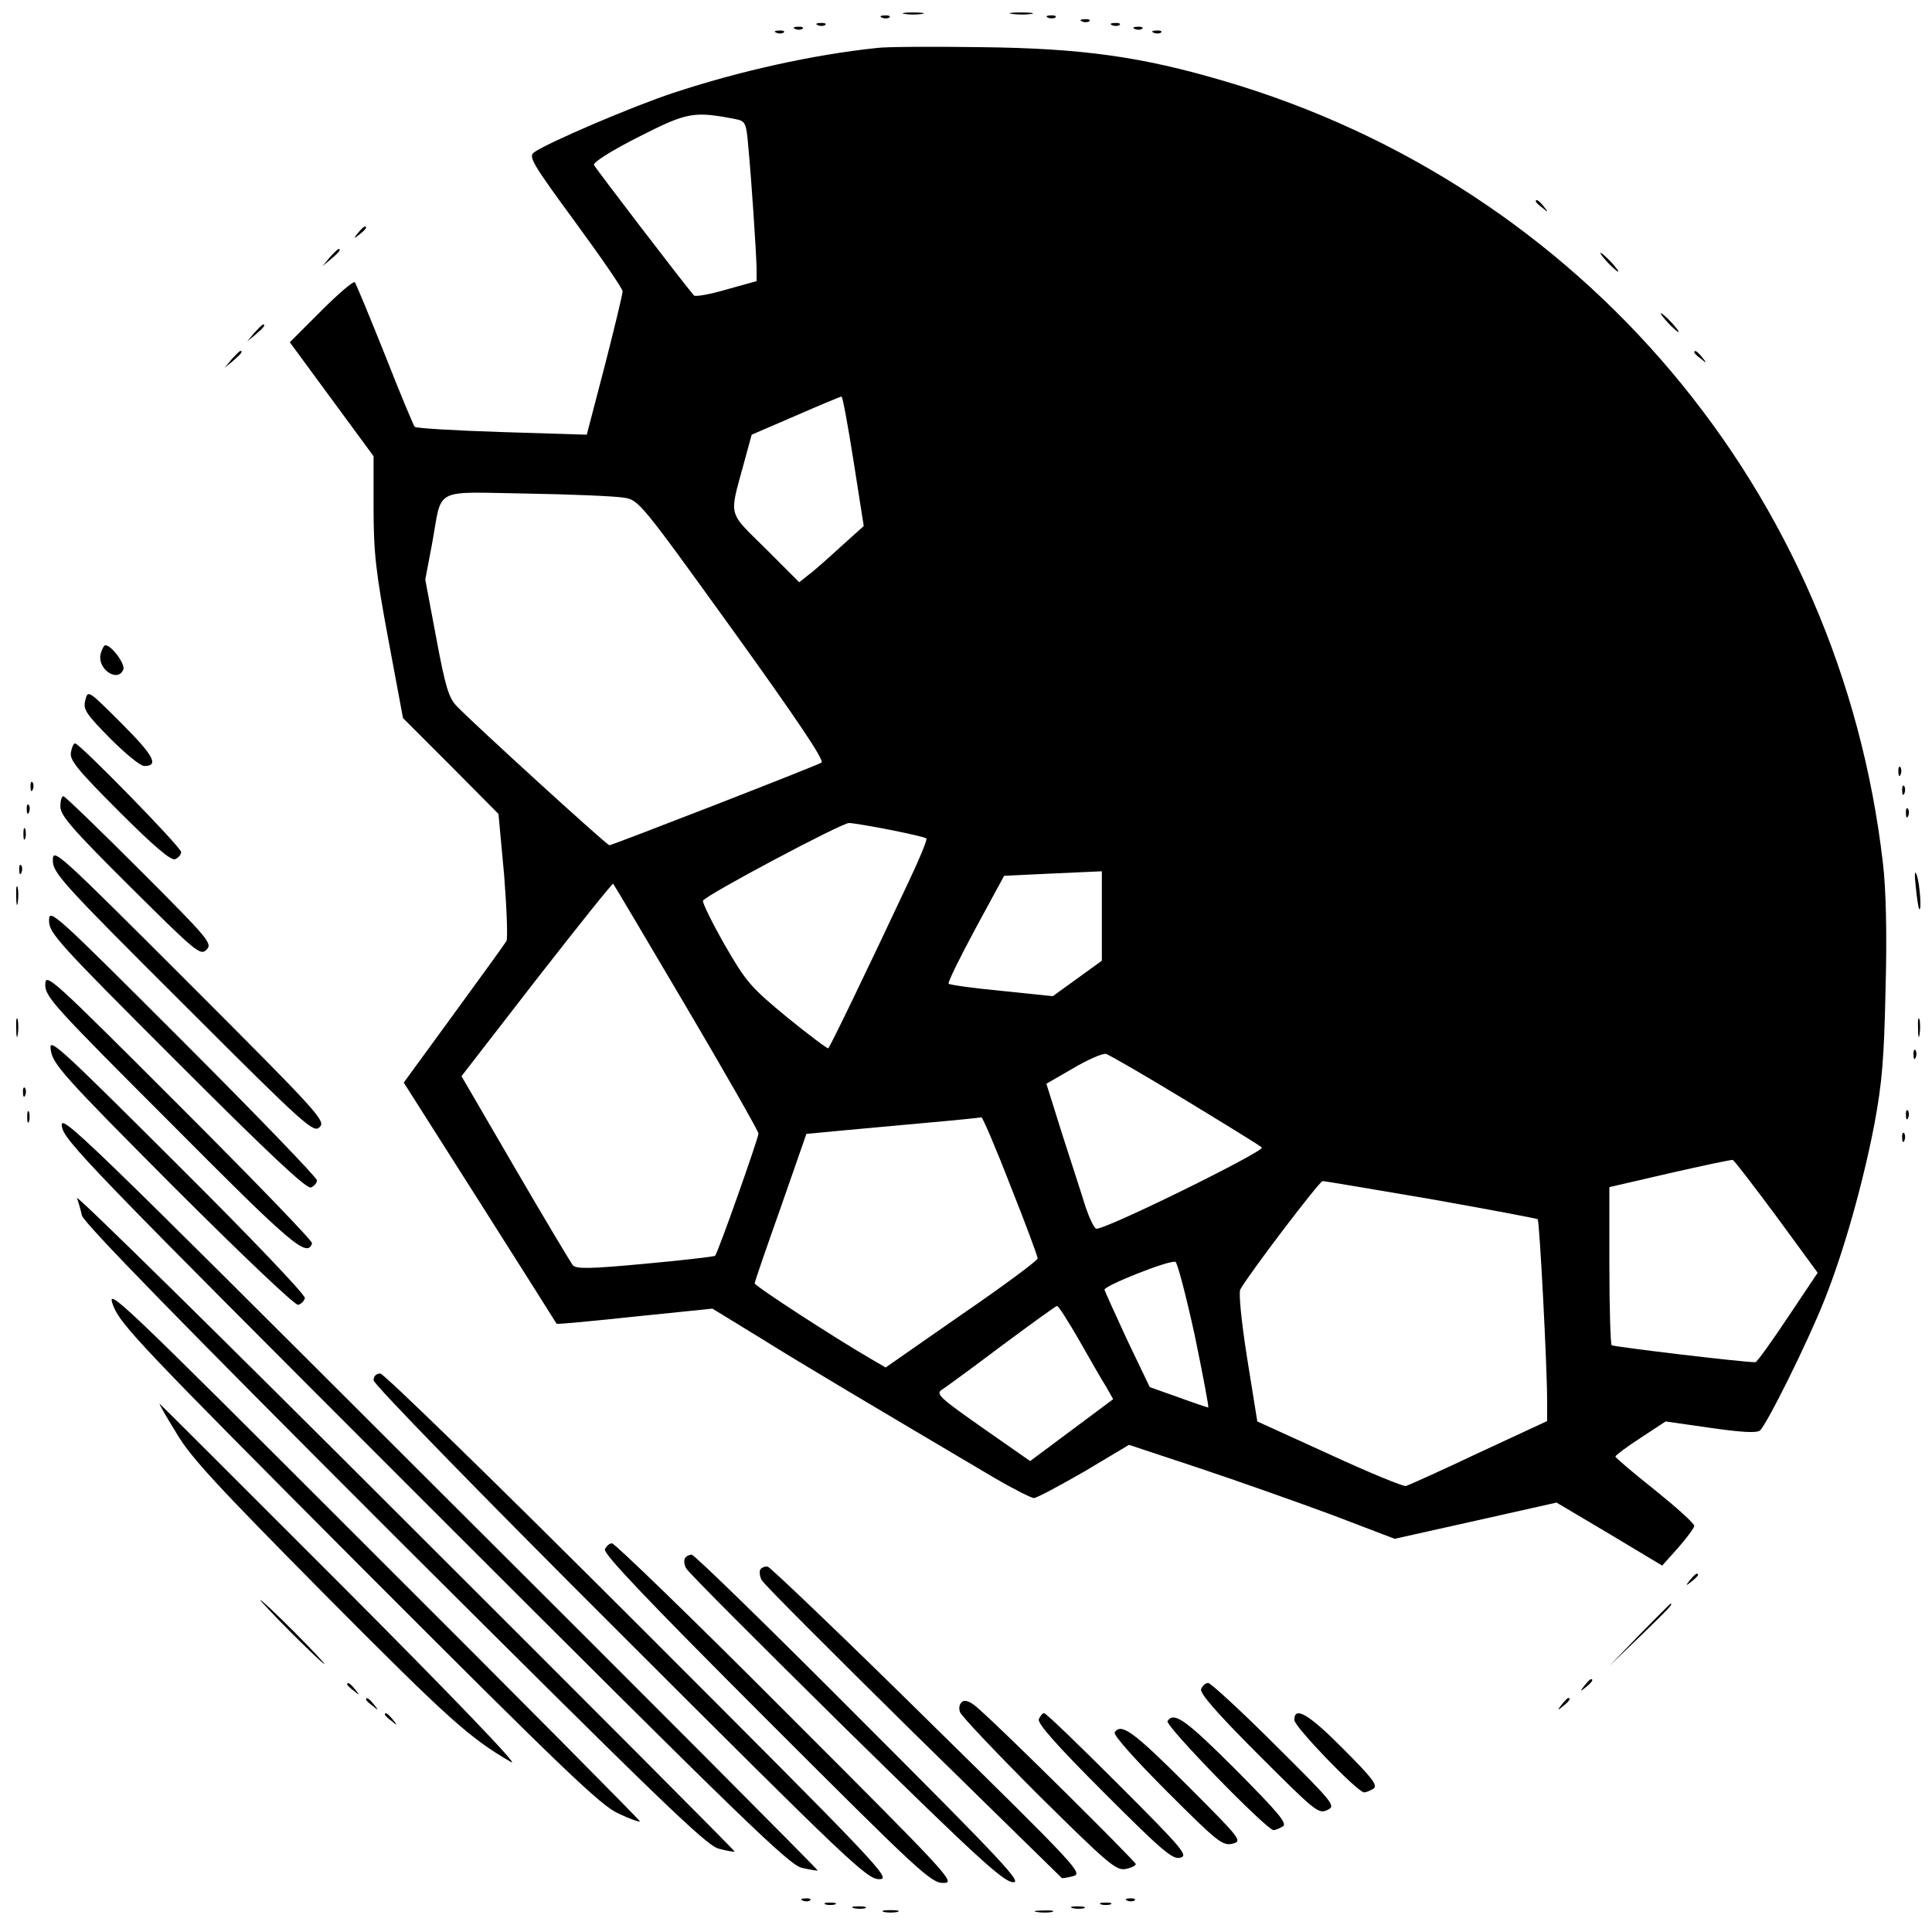
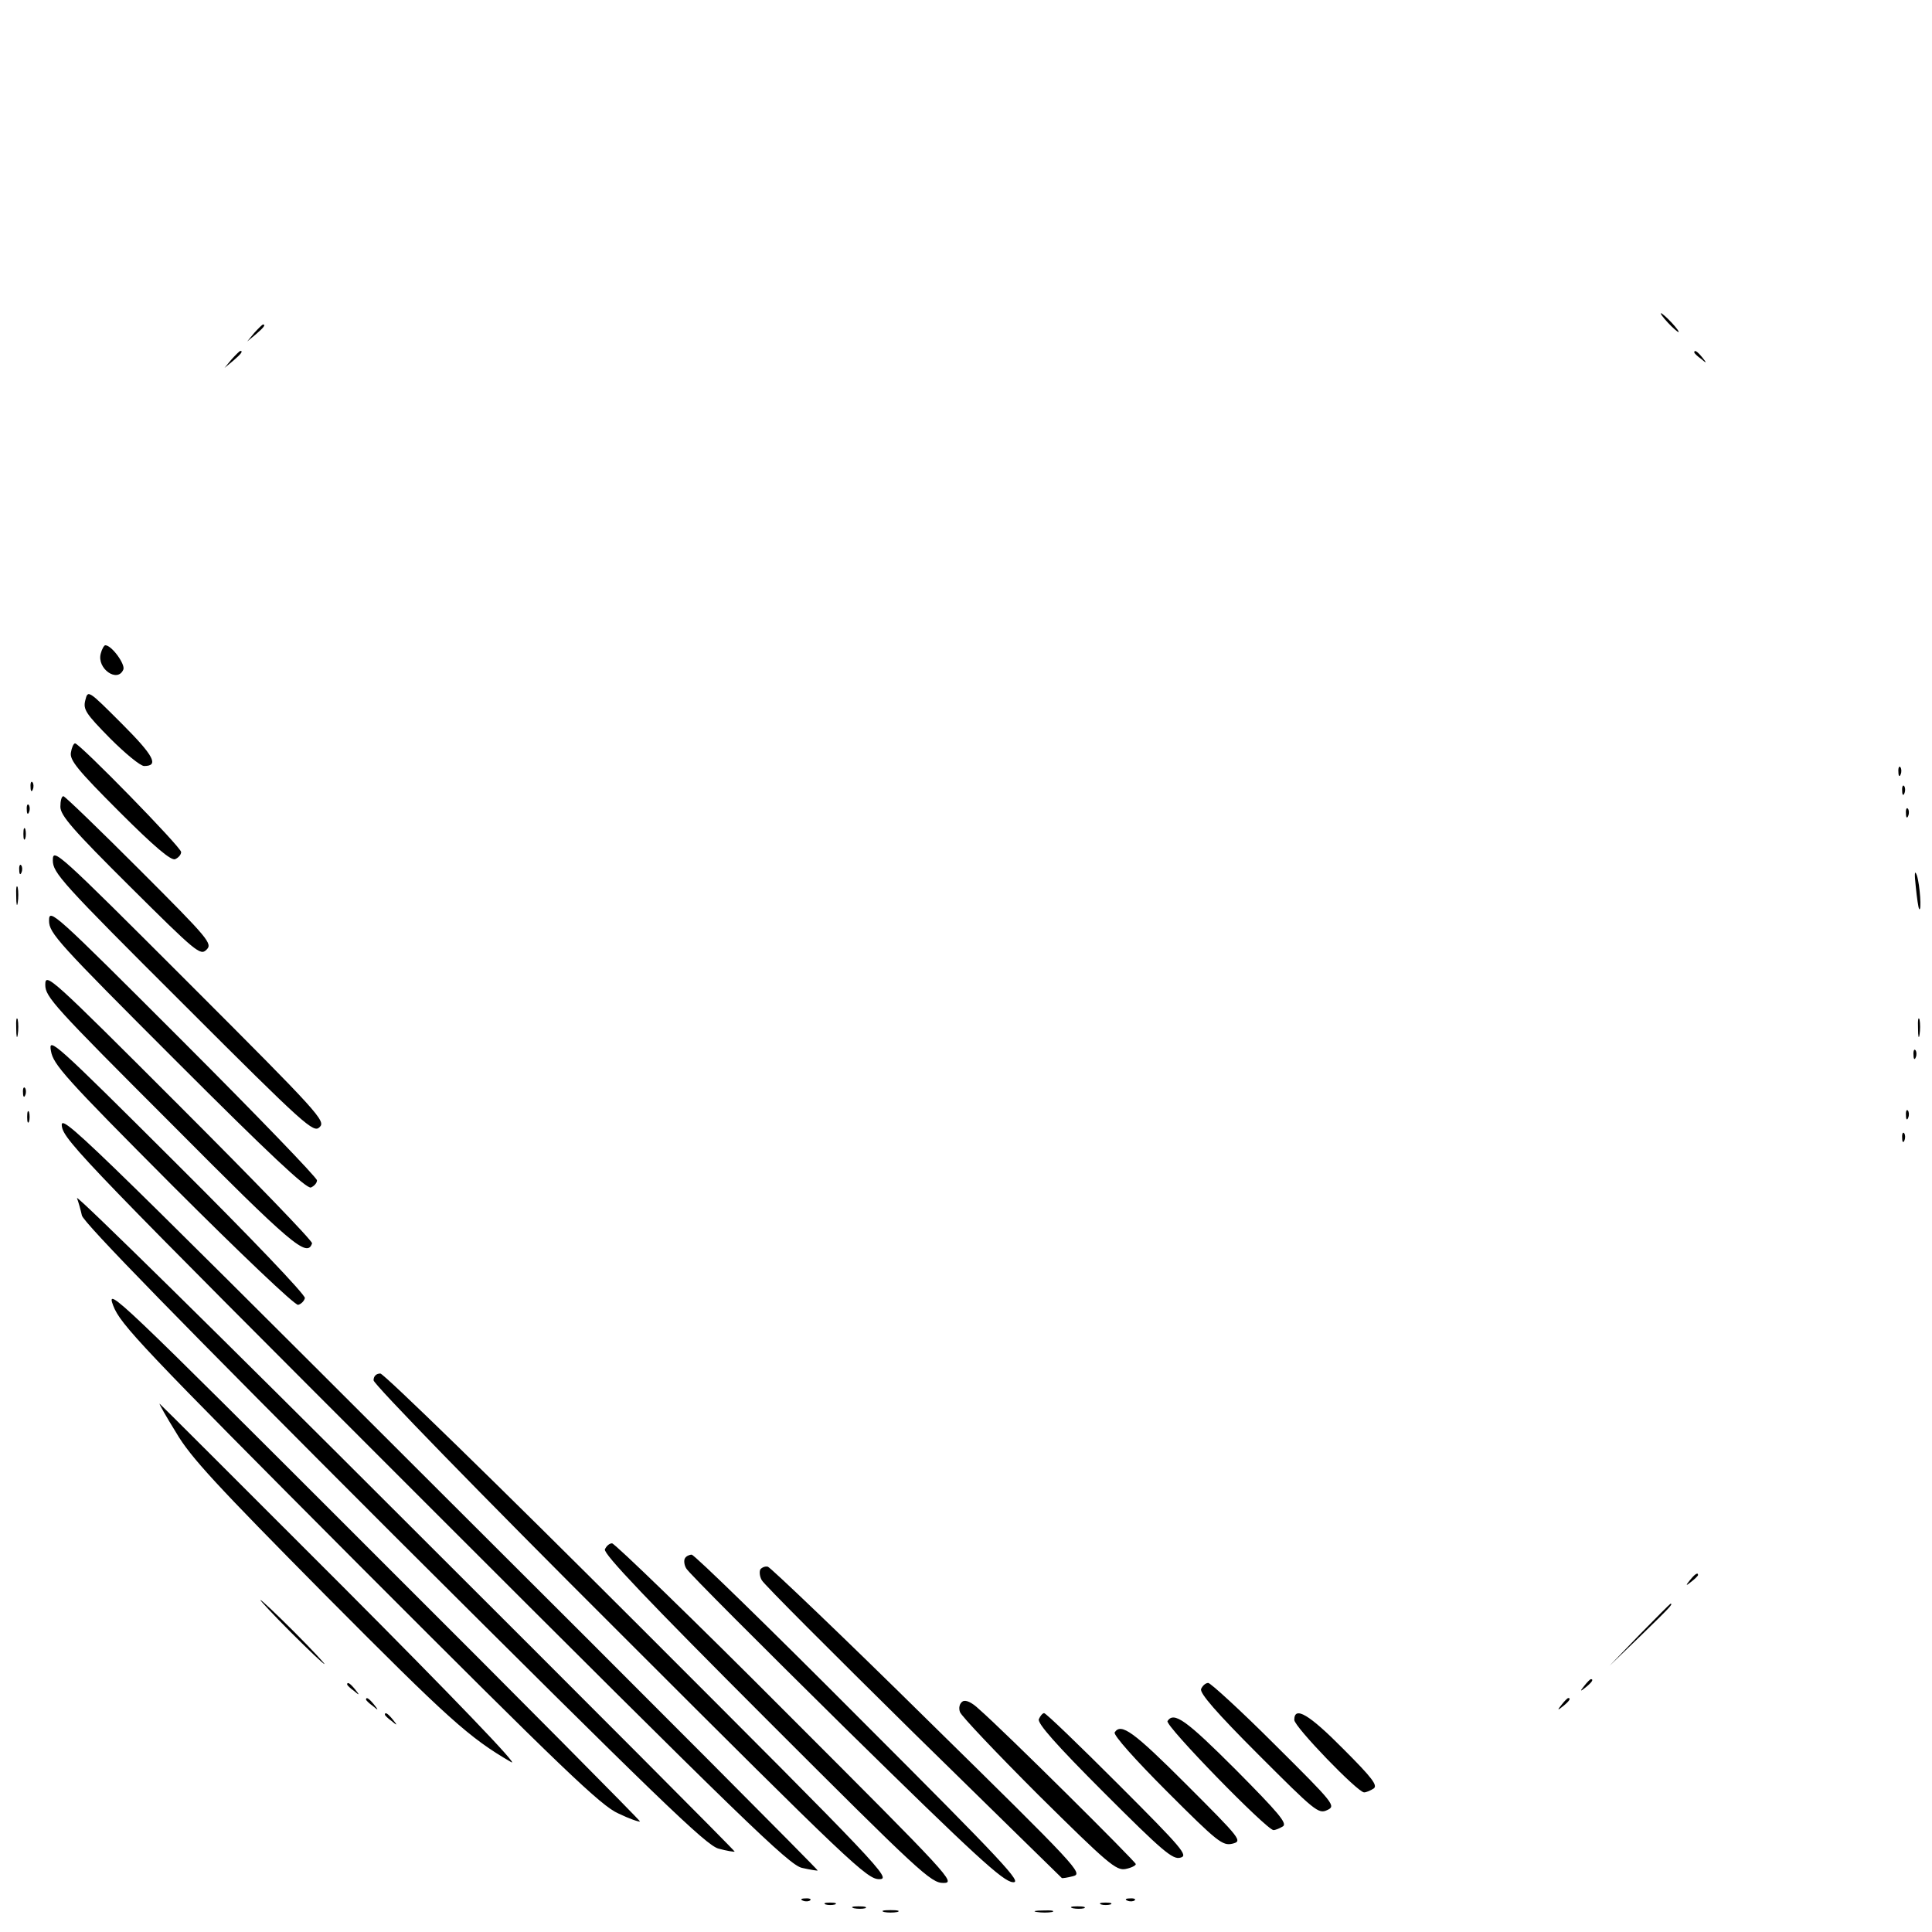
<svg xmlns="http://www.w3.org/2000/svg" version="1" width="682.667" height="682.667" viewBox="0 0 512 512">
-   <path d="M239.8 3.7c1.2.2 3.2.2 4.5 0 1.2-.2.2-.4-2.3-.4s-3.5.2-2.2.4zM268.3 3.7c1.5.2 3.7.2 5 0 1.2-.2 0-.4-2.8-.4-2.7 0-3.8.2-2.2.4zM233.8 4.7c.7.3 1.6.2 1.9-.1.4-.3-.2-.6-1.3-.5-1.1 0-1.4.3-.6.6zM277.8 4.7c.7.3 1.6.2 1.9-.1.4-.3-.2-.6-1.3-.5-1.1 0-1.4.3-.6.6zM286.8 5.7c.7.3 1.6.2 1.9-.1.4-.3-.2-.6-1.3-.5-1.1 0-1.4.3-.6.6zM216.8 6.7c.7.3 1.6.2 1.9-.1.4-.3-.2-.6-1.3-.5-1.1 0-1.4.3-.6.6zM294.8 6.7c.7.3 1.6.2 1.9-.1.4-.3-.2-.6-1.3-.5-1.1 0-1.4.3-.6.6zM210.8 7.7c.7.3 1.6.2 1.9-.1.4-.3-.2-.6-1.3-.5-1.1 0-1.4.3-.6.6zM300.8 7.7c.7.3 1.6.2 1.9-.1.4-.3-.2-.6-1.3-.5-1.1 0-1.4.3-.6.6zM205.8 8.7c.7.3 1.6.2 1.9-.1.4-.3-.2-.6-1.3-.5-1.1 0-1.4.3-.6.6zM305.8 8.7c.7.3 1.6.2 1.9-.1.4-.3-.2-.6-1.3-.5-1.1 0-1.4.3-.6.6zM232.5 12.7c-17.2 1.8-36.8 6.2-54 11.9-10.7 3.5-33.6 13.3-37 15.8-1.5 1.1-.4 3 10.9 18.4 6.9 9.4 12.6 17.7 12.6 18.4 0 .7-2.1 9.5-4.7 19.6l-4.8 18.4-22.5-.7c-12.4-.4-22.8-1-23.1-1.4-.3-.3-3.9-8.9-7.9-19.1-4.1-10.2-7.6-18.8-8-19.2-.3-.4-4.3 3-8.9 7.6l-8.3 8.3 11.1 15.1L99 120.9v13.8c0 11.7.6 17 3.9 34.7l3.9 20.9 12.7 12.7 12.6 12.7 1.5 16.2c.7 9 1 16.9.6 17.5-.4.7-6.7 9.4-14 19.4L107 286.9l20.2 31.8c11.1 17.5 20.2 31.9 20.3 32.1.2.2 9.5-.7 20.8-1.9l20.5-2.1 12.9 7.9c11.2 7 29.1 17.6 61.9 37 5 2.9 9.7 5.3 10.4 5.3.7 0 6.7-3.2 13.3-7l11.9-7.1 18.7 6.2c10.2 3.4 26 9 35.2 12.4l16.5 6.3 21.5-4.8 21.4-4.8 14 8.3 14 8.4 4.2-4.7c2.3-2.6 4.2-5.2 4.3-5.8 0-.7-4.7-4.9-10.4-9.5-5.8-4.6-10.5-8.6-10.5-8.9 0-.3 2.9-2.5 6.6-4.9l6.7-4.4 11.9 1.7c8.3 1.2 12.3 1.4 13.1.7 1.8-1.5 12.8-23.7 17.1-34.6 5-12.5 10.1-30.4 13.2-46.4 2.1-11.3 2.6-17.4 3-36.3.4-14.2.1-26.4-.7-33-11.3-98.3-79.5-179.4-174.5-207.3-22-6.5-37.8-8.7-64.5-9-12.9-.2-25.3-.1-27.5.2zm-37.4 18.9c2.4.5 2.7 1 3.2 7.2.9 9.4 2.1 28 2.2 32.2v3.5l-7.9 2.2c-4.4 1.3-8.3 2-8.7 1.6-2.6-3-26.1-33.7-26.5-34.6-.2-.7 4.5-3.7 11.8-7.4 13-6.6 14.6-6.9 25.9-4.7zm31.1 90.6l2.7 17.2-6.1 5.5c-3.4 3.1-7.2 6.5-8.6 7.5l-2.4 1.9-8.9-8.9c-10.1-10-9.7-8.2-5.8-22.5l2.1-7.7 11.6-5c6.4-2.8 11.9-5.1 12.2-5.1.3-.1 1.7 7.6 3.2 17.1zm-60.8 9.7c3.9.6 4.5 1.4 28.8 35.1 16.9 23.5 24.4 34.6 23.5 35.1-1.7 1-55.5 21.9-56.2 21.9-.7 0-36.2-32.4-40.5-36.9-2.1-2.2-3-5.2-5.4-18.1l-2.9-15.4 1.8-9.5c2.8-15.2-.2-13.7 25.1-13.3 12 .2 23.6.7 25.8 1.1zm70.4 88c5 1 9.4 2 9.7 2.3.3.3-1.9 5.6-4.9 11.9-10.8 23-20.6 43.3-21.1 43.7-.2.2-5.1-3.5-10.9-8.2-9.7-8-10.9-9.4-16.6-19.3-3.3-5.8-5.9-11.1-5.7-11.6.4-1.3 36.7-20.6 38.7-20.6.8 0 5.7.8 10.8 1.8zm56.2 22.9v11.8l-6.5 4.7-6.5 4.7-13.5-1.4c-7.5-.7-13.8-1.6-14.1-1.9-.3-.3 2.9-6.8 7.1-14.6l7.6-14 6.2-.3c3.4-.2 9.2-.4 13-.6l6.7-.3v11.9zm-110.1 24.1c10.5 17.8 19.1 32.9 19.1 33.5 0 1.2-10.8 31.8-11.5 32.4-.2.2-8.5 1.2-18.5 2.1-14.9 1.4-18.3 1.4-19.2.4-.6-.8-7.5-12.3-15.3-25.7l-14.2-24.4 19.9-25.7c11-14.1 20.1-25.5 20.3-25.3.2.2 8.9 14.9 19.4 32.7zm132.2 24.6c10.7 6.5 19.8 12.1 20.3 12.6 1 .9-42.2 22.2-43.9 21.5-.6-.2-1.8-2.8-2.8-5.7-.9-3-3.7-11.5-6.1-19l-4.3-13.7 7.1-4.1c3.9-2.3 7.8-4 8.7-3.8.8.2 10.3 5.7 21 12.2zm-46.3 22.8c4 10 7.2 18.7 7.2 19.2-.1.6-9.1 7.3-20.2 14.9l-20.1 14-4.1-2.4c-9-5.2-30.6-19.2-30.6-19.9 0-.4 3.1-9.4 6.9-20.1l6.8-19.5 8.4-.8c4.6-.4 14.9-1.4 22.9-2.1 8-.7 14.8-1.4 15.1-1.5.3 0 3.8 8.1 7.7 18.2zm203 8.1l10.9 14.9-7.9 11.8c-4.4 6.6-8.2 11.9-8.6 11.9-3.6 0-37.6-4.1-38.1-4.5-.3-.4-.6-9.9-.6-21.3v-20.6l16-3.7c8.8-2 16.3-3.6 16.7-3.5.3 0 5.5 6.8 11.6 15zm-91.5-4.6c15.2 2.7 27.9 5.1 28.2 5.3.5.5 2.5 39 2.5 47.9v5.6l-18.1 8.4c-9.9 4.7-18.6 8.6-19.3 8.8-.7.2-9.9-3.6-20.3-8.4l-19.1-8.7-2.7-16.8c-1.5-9.5-2.3-17.4-1.8-18.2 2.7-4.7 21-28.7 21.8-28.7.6 0 13.5 2.2 28.8 4.8zm-62.7 36c2.2 10.6 3.8 19.2 3.6 19.2-.2 0-3.8-1.2-7.9-2.7l-7.6-2.7-5.9-12.3c-3.2-6.9-5.9-12.9-6.1-13.5-.2-1 17-7.9 18.8-7.4.5.1 2.8 8.9 5.1 19.4zm-30.6 1.4c2.9 5.1 6.1 10.7 7.2 12.4l1.8 3.2-11 8.2-11 8.2-12.6-8.8c-11.4-8-12.5-9-10.8-10.1 1.1-.7 8.2-5.9 15.9-11.7 7.7-5.7 14.3-10.5 14.6-10.5.4-.1 3 4.1 5.9 9.1zM407 53.4c0 .2.8 1 1.8 1.7 1.5 1.3 1.6 1.2.3-.4s-2.1-2.1-2.1-1.3zM94.9 61.7c-1.3 1.6-1.2 1.7.4.4.9-.7 1.7-1.5 1.7-1.7 0-.8-.8-.3-2.1 1.3zM87.4 68.2l-1.9 2.3 2.3-1.9c2.1-1.8 2.7-2.6 1.9-2.6-.2 0-1.2 1-2.3 2.2zM426 69.5c1.3 1.4 2.6 2.5 2.8 2.5.3 0-.5-1.1-1.8-2.5s-2.6-2.5-2.8-2.5c-.3 0 .5 1.1 1.8 2.5z" />
  <path d="M442 85.5c1.3 1.4 2.6 2.5 2.8 2.5.3 0-.5-1.1-1.8-2.5s-2.6-2.5-2.8-2.5c-.3 0 .5 1.1 1.8 2.5zM67.4 88.2l-1.9 2.3 2.3-1.9c2.1-1.8 2.7-2.6 1.9-2.6-.2 0-1.2 1-2.3 2.2zM61.4 95.2l-1.9 2.3 2.3-1.9c2.1-1.8 2.7-2.6 1.9-2.6-.2 0-1.2 1-2.3 2.2zM449 93.4c0 .2.8 1 1.8 1.7 1.5 1.3 1.6 1.2.3-.4s-2.1-2.1-2.1-1.3zM26.7 173.2c-1.1 4 4.5 7.9 6 4.2.5-1.4-3.1-6.4-4.8-6.4-.3 0-.9 1-1.2 2.2zM22.6 185.6c-.6 2.4.1 3.5 6.6 10.1 4 4 8 7.3 9 7.3 4 0 2.6-2.7-5.9-11.2-9-9-9-9-9.7-6.2zM18.8 199.4c-.4 2 1.7 4.6 12.8 15.7 9.3 9.3 13.7 13 14.8 12.6.9-.4 1.6-1.2 1.6-1.9 0-1.3-26.9-28.8-28.1-28.8-.4 0-.9 1.1-1.1 2.4zM503.1 204.6c0 1.1.3 1.4.6.6.3-.7.2-1.6-.1-1.9-.3-.4-.6.2-.5 1.3zM8.1 208.6c0 1.1.3 1.4.6.6.3-.7.2-1.6-.1-1.9-.3-.4-.6.2-.5 1.3zM504.1 209.6c0 1.1.3 1.4.6.6.3-.7.2-1.6-.1-1.9-.3-.4-.6.2-.5 1.3zM16 213.8c0 2.3 3.3 6.1 18.5 21.2 17.5 17.4 18.6 18.3 20.2 16.7 1.7-1.6.7-2.8-17.7-21.2C26.3 219.8 17.2 211 16.8 211c-.5 0-.8 1.3-.8 2.8zM7.1 214.6c0 1.1.3 1.4.6.6.3-.7.2-1.6-.1-1.9-.3-.4-.6.2-.5 1.3zM505.1 215.6c0 1.1.3 1.4.6.6.3-.7.2-1.6-.1-1.9-.3-.4-.6.2-.5 1.3zM6.2 221c0 1.4.2 1.9.5 1.2.2-.6.2-1.8 0-2.5-.3-.6-.5-.1-.5 1.3zM14 228c0 3.3 2.2 5.8 34.5 38 32.7 32.7 34.6 34.3 36.2 32.7 1.7-1.6-.1-3.6-34.5-38C15 225.5 14 224.6 14 228zM5.1 230.6c0 1.1.3 1.4.6.6.3-.7.2-1.6-.1-1.9-.3-.4-.6.2-.5 1.3zM507.7 235c.3 3 .7 5.7.9 5.9.7.8.2-6.4-.6-8.9-.6-1.6-.7-.6-.3 3zM4.3 237.5c0 2.2.2 3 .4 1.7.2-1.2.2-3 0-4-.3-.9-.5.1-.4 2.3zM13 244c0 3.3 2.3 5.8 33.9 37.4 24.5 24.5 34.3 33.7 35.5 33.3.9-.4 1.6-1.2 1.6-1.9S68 295.5 48.5 276C14 241.5 13 240.6 13 244zM12 261c0 3.2 2.4 5.8 33.3 36.7 32.1 32.3 36.1 35.7 37.4 31.8.2-.6-15.7-17-35.2-36.5C13.2 258.7 12 257.6 12 261zM4.3 272.5c0 2.2.2 3 .4 1.7.2-1.2.2-3 0-4-.3-.9-.5.1-.4 2.3zM508.3 272.5c0 2.2.2 3 .4 1.7.2-1.2.2-3 0-4-.3-.9-.5.1-.4 2.3zM13.5 278.5c.6 3.6 3.7 7.1 32.3 35.8 17.9 17.9 32.3 31.6 33.2 31.5.8-.2 1.6-1 1.8-1.8.1-.9-14.5-16.2-33.9-35.5-32.8-32.7-34.1-33.8-33.4-30zM507.1 279.6c0 1.1.3 1.4.6.6.3-.7.2-1.6-.1-1.9-.3-.4-.6.2-.5 1.3zM6.1 289.6c0 1.1.3 1.4.6.6.3-.7.2-1.6-.1-1.9-.3-.4-.6.2-.5 1.3zM7.2 296c0 1.4.2 1.9.5 1.2.2-.6.2-1.8 0-2.5-.3-.6-.5-.1-.5 1.3zM505.1 295.6c0 1.1.3 1.4.6.6.3-.7.2-1.6-.1-1.9-.3-.4-.6.2-.5 1.3zM16.4 298.5c.5 3.7 7.2 10.6 96.4 99.8 84.5 84.5 96.3 95.9 99.7 96.7 2.2.5 4.1.8 4.2.7.1-.2-45-45.5-100.4-100.7-95.4-95.3-100.5-100.3-99.9-96.5zM504.1 301.6c0 1.1.3 1.4.6.6.3-.7.2-1.6-.1-1.9-.3-.4-.6.2-.5 1.3zM20.4 317.5c.4 1.1 1 3.2 1.3 4.6.3 1.8 26.9 29 82.6 84.7 70.6 70.4 82.8 82.2 86.1 83.1 2.2.6 4.1.9 4.3.8.1-.2-39.2-39.6-87.4-87.7-48.1-48.1-87.2-86.6-86.9-85.5zM30 346c1.9 5 7.5 10.9 65.3 68.9 53.9 54 64 63.7 68.6 65.7 2.9 1.4 5.5 2.3 5.7 2.1.2-.1-31.6-32.2-70.7-71.2C30.6 343.2 28 340.7 30 346zM99 365.8c0 1 28.1 29.9 65.3 67C225.5 494 229.8 498 233 498c3.4 0 .7-2.8-63.5-67-37.7-37.7-67.8-67-68.7-67-1.1 0-1.8.7-1.8 1.8zM46.7 379.7c3.8 6.5 10.7 13.9 39.7 43.2 32.5 32.7 37.9 37.6 49.1 44.1 2.4 1.3-15.7-17.5-44.5-46.4C64.3 393.9 42.4 372 42.3 372c-.2 0 1.8 3.5 4.4 7.7zM160.3 410.6c-.4 1.2 11.4 13.6 42.8 45 40.7 40.7 43.6 43.4 46.9 43.4 3.4 0 2-1.5-41.5-45-24.7-24.8-45.6-45-46.3-45-.7 0-1.5.7-1.9 1.6zM181.5 413c-.3.5-.2 1.8.4 2.7.5 1 19.5 20 42.1 42.3 34.5 33.9 41.8 40.6 44.4 40.8 2.7.3-2.1-4.9-40.4-43.2-23.9-24-44-43.6-44.7-43.6-.6 0-1.5.4-1.8 1zM201.5 415.9c-.3.6-.2 1.9.4 2.9.5 1 18.6 19.1 40.1 40.3 21.5 21.1 39.3 38.5 39.4 38.6.1.1 1.5-.1 3-.5 2.7-.7 1.3-2.2-38.4-41.2-22.6-22.3-41.8-40.6-42.5-40.8-.7-.2-1.6.2-2 .7zM447.9 418.7c-1.3 1.6-1.2 1.7.4.4.9-.7 1.7-1.5 1.7-1.7 0-.8-.8-.3-2.1 1.3zM77 432.5c4.7 4.7 8.7 8.5 9 8.5.2 0-3.3-3.8-8-8.5s-8.7-8.5-9-8.5c-.2 0 3.3 3.8 8 8.5zM434.5 433.2l-8 8.3 8.3-8c7.6-7.4 8.7-8.5 7.9-8.5-.1 0-3.8 3.7-8.2 8.2zM419.9 446.7c-1.3 1.6-1.2 1.7.4.4 1.6-1.3 2.1-2.1 1.3-2.1-.2 0-1 .8-1.7 1.7zM92 446.4c0 .2.8 1 1.8 1.7 1.5 1.3 1.6 1.2.3-.4s-2.1-2.1-2.1-1.3zM318.3 447.6c-.4 1.1 4 6.2 15.2 17.4 14.9 14.9 15.9 15.8 18.2 14.7 2.4-1.1 2-1.6-13.9-17.4-9-9-17-16.3-17.6-16.3-.7 0-1.5.7-1.9 1.6zM97 450.4c0 .2.8 1 1.8 1.7 1.5 1.3 1.6 1.2.3-.4s-2.1-2.1-2.1-1.3zM255.1 450.9c-.8.5-1.1 1.7-.7 2.8.3 1 9.7 10.9 20.8 22 18.4 18.2 20.6 20.1 23.1 19.6 1.5-.3 2.7-.9 2.7-1.3 0-.6-34.8-35.2-41.6-41.1-1.9-1.8-3.5-2.5-4.3-2zM413.9 451.7c-1.3 1.6-1.2 1.7.4.4 1.6-1.3 2.1-2.1 1.3-2.1-.2 0-1 .8-1.7 1.7zM102 454.4c0 .2.8 1 1.8 1.7 1.5 1.3 1.6 1.2.3-.4s-2.1-2.1-2.1-1.3zM275.3 455.6c-.4 1.1 4.5 6.7 17.3 19.5 15.4 15.4 18.2 17.8 20.2 17.2 2.2-.5.6-2.4-16.4-19.4-10.4-10.4-19.2-18.9-19.7-18.9-.4 0-1 .7-1.4 1.6zM343 455.8c0 1.8 16.8 19.2 18.5 19.2.6 0 1.7-.5 2.5-1 1.2-.8-.3-2.8-8-10.5-9.1-9.2-13-11.5-13-7.7zM309.4 456.1c-.7 1.2 26.3 28.9 28.1 28.9.5 0 1.7-.5 2.5-1 1.2-.8-1.3-3.7-12.5-15-13.2-13.2-16.4-15.5-18.1-12.9zM295.4 459.1c-.4.7 5.4 7.2 13.9 15.7 13.4 13.4 14.7 14.4 17.3 13.8 2.7-.7 2.4-1.1-12.2-15.7-14-14-17.3-16.4-19-13.8zM212.8 503.7c.7.3 1.6.2 1.9-.1.4-.3-.2-.6-1.3-.5-1.1 0-1.4.3-.6.6zM298.8 503.7c.7.3 1.6.2 1.9-.1.4-.3-.2-.6-1.3-.5-1.1 0-1.4.3-.6.6zM218.8 504.7c.6.2 1.8.2 2.5 0 .6-.3.1-.5-1.3-.5-1.4 0-1.9.2-1.2.5zM291.8 504.7c.6.2 1.8.2 2.5 0 .6-.3.1-.5-1.3-.5-1.4 0-1.9.2-1.2.5zM226.3 505.7c.9.2 2.3.2 3 0 .6-.3-.1-.5-1.8-.5-1.6 0-2.2.2-1.2.5zM284.3 505.7c.9.2 2.3.2 3 0 .6-.3-.1-.5-1.8-.5-1.6 0-2.2.2-1.2.5zM234.3 506.7c.9.2 2.5.2 3.5 0 .9-.3.1-.5-1.8-.5-1.9 0-2.7.2-1.7.5zM274.8 506.7c1.2.2 3 .2 4 0 .9-.3-.1-.5-2.3-.4-2.2 0-3 .2-1.7.4z" />
</svg>